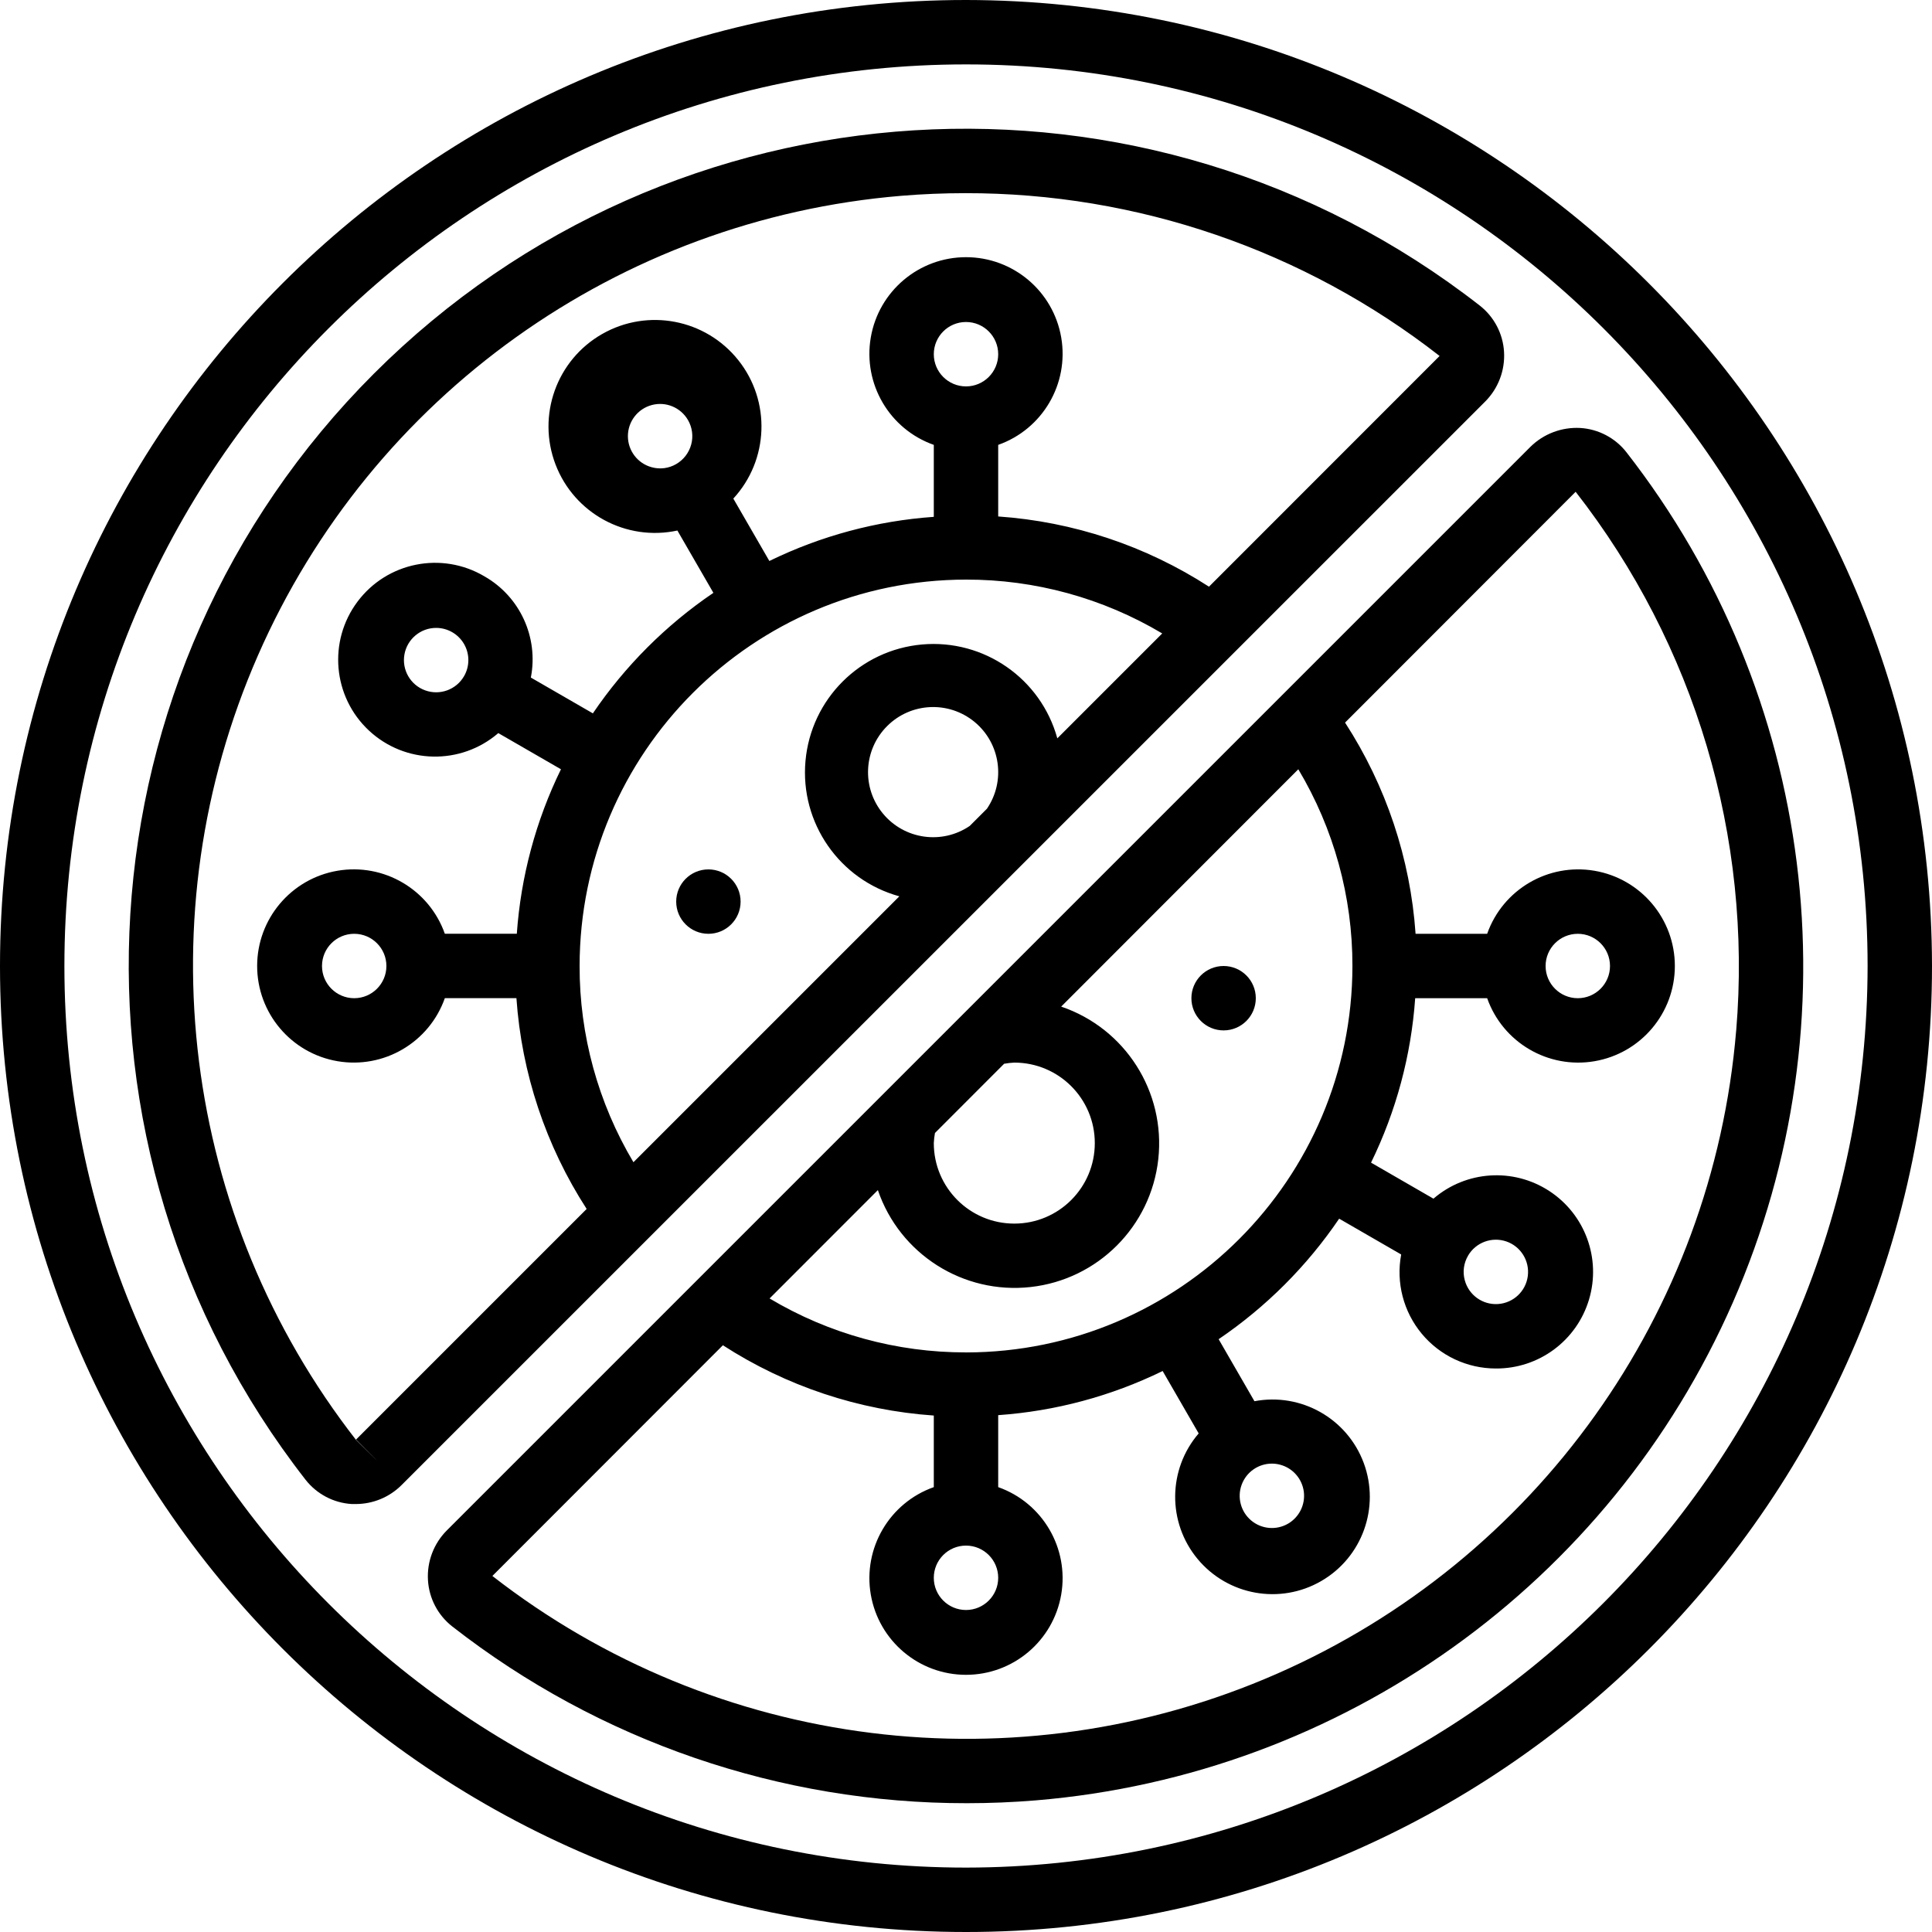
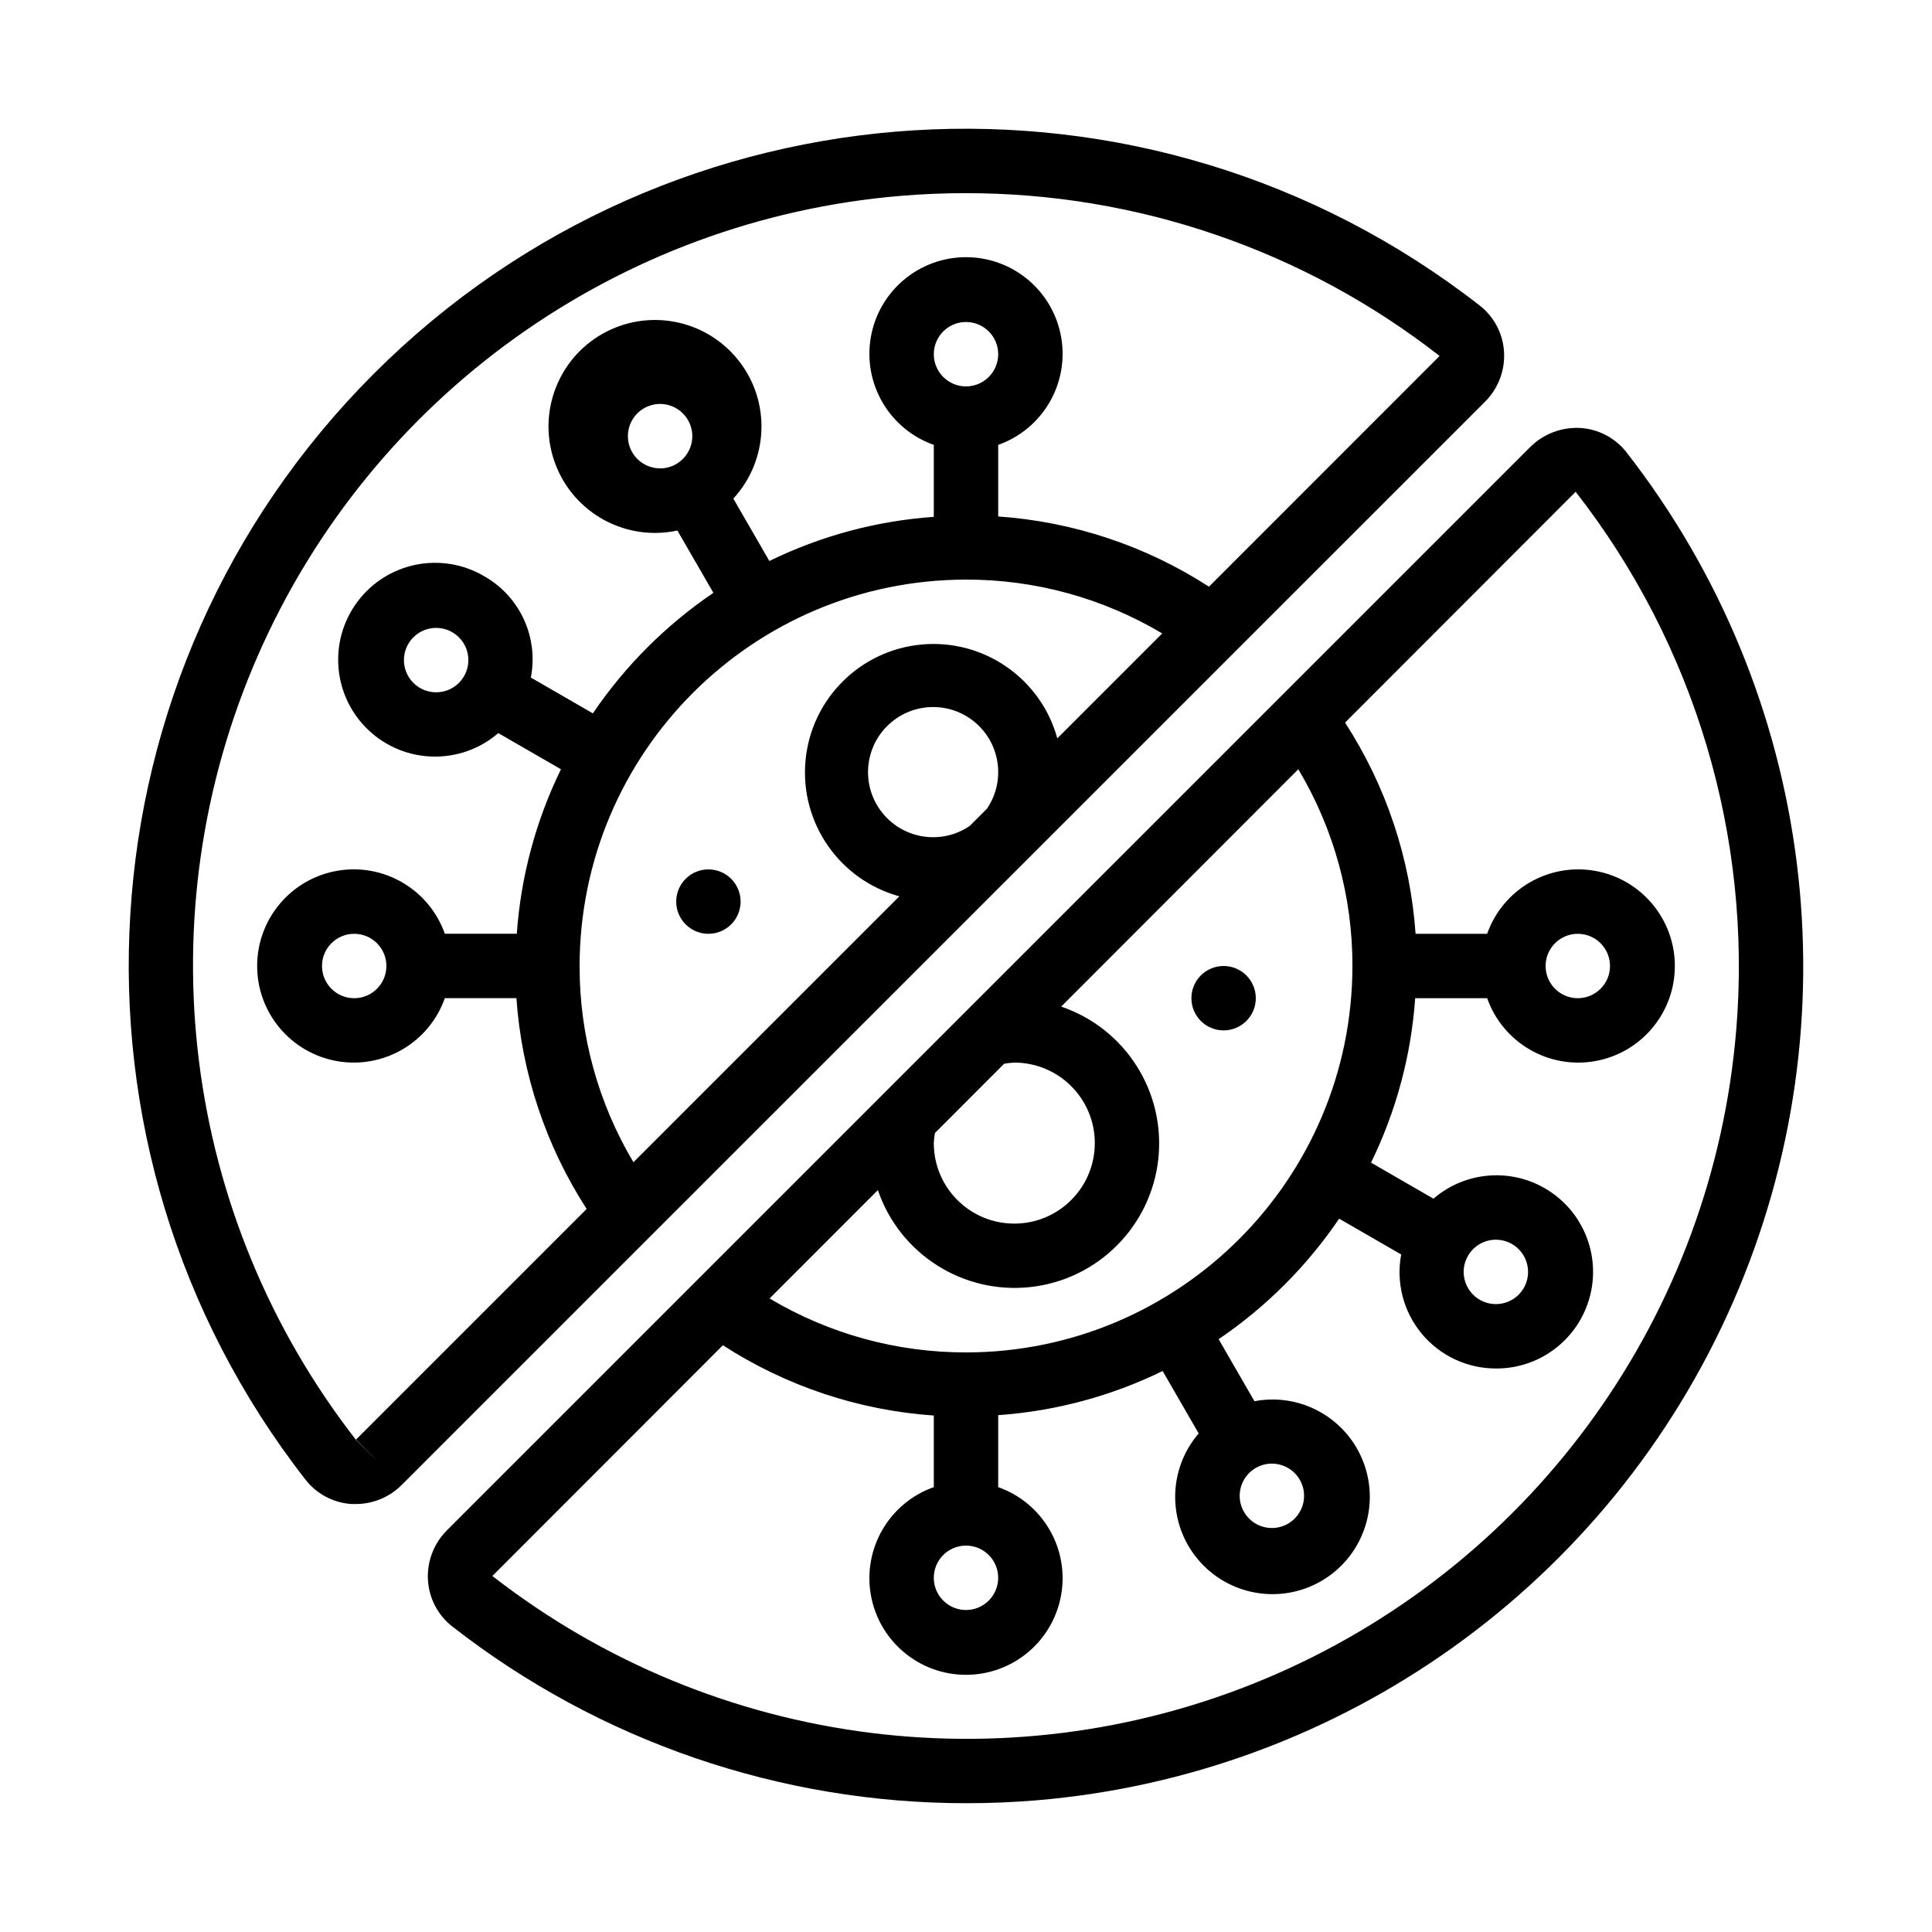
<svg xmlns="http://www.w3.org/2000/svg" height="512" viewBox="0 0 60 60" width="512">
  <g id="Page-1" fill="none" fill-rule="evenodd">
    <g id="031---No-Virus" fill="rgb(0,0,0)" fill-rule="nonzero">
-       <path id="Shape" d="m30 0c-16.569 0-30 13.431-30 30s13.431 30 30 30 30-13.431 30-30c-.019-16.561-13.439-29.981-30-30zm0 58c-15.464 0-28-12.536-28-28s12.536-28 28-28 28 12.536 28 28c-.018 15.457-12.543 27.982-28 28z" />
      <path id="Shape" d="m47.529 13.876-33.653 33.653c-.407.408-.62.971-.585 1.546.034.564.308 1.086.752 1.434 4.564 3.564 10.191 5.497 15.982 5.491.713 0 1.428-.029 2.145-.088 9.509-.79 17.82-6.728 21.648-15.469s2.558-18.876-3.309-26.4c-.348-.444-.87-.718-1.433-.752-.575-.031-1.137.181-1.547.585zm-17.529 28.124c-2.147.004-4.256-.575-6.1-1.675l3.363-3.365c.68 1.99 2.65 3.241 4.741 3.01 2.09-.231 3.739-1.883 3.968-3.973.228-2.091-1.025-4.059-3.016-4.736l7.364-7.371c1.104 1.847 1.685 3.959 1.681 6.111-.007 6.624-5.376 11.993-12 12zm9.5 3.454c.088-0.0.175.012.26.035.39.105.678.435.731.835.052.401-.141.793-.491.996-.364.21-.821.17-1.143-.1s-.441-.713-.297-1.108.519-.658.94-.658zm-8.5 3.546c0 .552-.448 1-1 1s-1-.448-1-1 .448-1 1-1 1 .448 1 1zm.184-15.964c.104-.019.21-.031.316-.036 1.381 0 2.5 1.119 2.5 2.5s-1.119 2.5-2.5 2.5-2.5-1.119-2.5-2.5c.005-.105.017-.21.036-.314zm22.734-1.028c-.729 8.773-6.206 16.44-14.268 19.975-8.062 3.535-17.413 2.368-24.359-3.04l7.159-7.165c1.964 1.27 4.217 2.021 6.55 2.183v2.223c-1.378.487-2.204 1.896-1.957 3.336.247 1.44 1.496 2.493 2.957 2.493s2.71-1.053 2.957-2.493c.247-1.44-.579-2.849-1.957-3.336v-2.235c1.775-.125 3.508-.59 5.107-1.371l1.119 1.938c-.96 1.118-.975 2.765-.034 3.899s2.562 1.425 3.838.687c1.276-.737 1.834-2.287 1.322-3.668-.513-1.381-1.947-2.192-3.394-1.918l-1.112-1.926c1.473-1 2.743-2.27 3.743-3.743l1.926 1.112c-.164.874.07 1.775.637 2.459.567.684 1.41 1.081 2.299 1.082 1.333.01 2.512-.86 2.896-2.137s-.121-2.653-1.239-3.379c-1.118-.726-2.58-.628-3.591.242l-1.938-1.119c.781-1.599 1.246-3.332 1.371-5.107h2.235c.487 1.378 1.896 2.204 3.336 1.957 1.44-.247 2.493-1.496 2.493-2.957s-1.053-2.71-2.493-2.957c-1.44-.247-2.849.579-3.336 1.957h-2.223c-.162-2.337-.916-4.594-2.19-6.559l7.161-7.168c3.708 4.752 5.488 10.728 4.986 16.735zm-8.329 6.992c.239-.413.736-.6 1.188-.447.452.153.732.605.67 1.078-.062.473-.45.836-.926.867-.476.031-.908-.278-1.031-.739-.07-.256-.034-.53.1-.759zm2.411-9c0-.552.448-1 1-1s1 .448 1 1-.448 1-1 1-1-.448-1-1z" />
      <path id="Shape" d="m46.709 10.924c-.034-.563-.308-1.085-.752-1.433-10.343-8.065-25.075-7.157-34.349 2.117-9.274 9.274-10.182 24.006-2.117 34.349.348.444.87.718 1.433.752h.124c.533 0 1.045-.211 1.422-.588l33.654-33.651c.407-.408.62-.971.585-1.546zm-16.709 7.076c2.145-.004 4.251.574 6.094 1.672l-3.258 3.258c-.512-1.86-2.282-3.087-4.204-2.915-1.922.173-3.445 1.695-3.617 3.617-.173 1.922 1.055 3.692 2.915 4.204l-8.258 8.258c-1.098-1.843-1.676-3.949-1.672-6.094.007-6.624 5.376-11.993 12-12zm-9.759-3.489c-.437-.117-.741-.513-.741-.966 0-.453.304-.849.741-.966s.898.074 1.125.466c.133.23.169.503.1.759-.069.256-.236.475-.466.608-.229.134-.503.17-.759.099zm8.759-3.511c0-.552.448-1 1-1s1 .448 1 1-.448 1-1 1-1-.448-1-1zm1.116 14.65c-.862.587-2.029.421-2.694-.382-.665-.803-.61-1.98.128-2.718.737-.737 1.914-.793 2.718-.128.803.665.969 1.832.382 2.694zm7.43-7.43c-1.962-1.269-4.215-2.019-6.546-2.181v-2.223c1.378-.487 2.204-1.896 1.957-3.336-.247-1.44-1.496-2.493-2.957-2.493s-2.71 1.053-2.957 2.493c-.247 1.44.579 2.849 1.957 3.336v2.235c-1.775.125-3.508.59-5.107 1.371l-1.119-1.938c1.105-1.2 1.17-3.026.153-4.301-1.017-1.275-2.811-1.619-4.227-.81s-2.03 2.53-1.447 4.053c.583 1.523 2.19 2.394 3.784 2.05l1.118 1.935c-1.473 1-2.743 2.27-3.743 3.743l-1.926-1.112c.243-1.248-.337-2.513-1.441-3.143-1.322-.783-3.021-.445-3.942.785-.921 1.229-.768 2.955.354 4.003 1.123 1.048 2.855 1.083 4.018.08l1.946 1.123c-.781 1.599-1.246 3.334-1.371 5.109h-2.235c-.487-1.378-1.896-2.204-3.336-1.957-1.44.247-2.493 1.496-2.493 2.957s1.053 2.71 2.493 2.957c1.44.247 2.849-.579 3.336-1.957h2.223c.162 2.331.912 4.584 2.181 6.546l-7.163 7.163.707.708-.7-.69c-5.415-6.946-6.587-16.3-3.054-24.367 3.533-8.067 11.204-13.548 19.981-14.278.663-.055 1.324-.082 1.983-.082 5.339-.008 10.526 1.772 14.735 5.056zm-23.135 2.78c-.243.42-.753.606-1.209.439-.456-.166-.727-.636-.642-1.114s.501-.826.987-.825c.357.001.686.192.865.501.178.309.178.69-.001.999zm-2.411 9c0 .552-.448 1-1 1s-1-.448-1-1 .448-1 1-1 1 .448 1 1z" />
      <circle id="Oval" cx="38" cy="31" r="1" />
      <circle id="Oval" cx="22" cy="28" r="1" />
    </g>
  </g>
</svg>